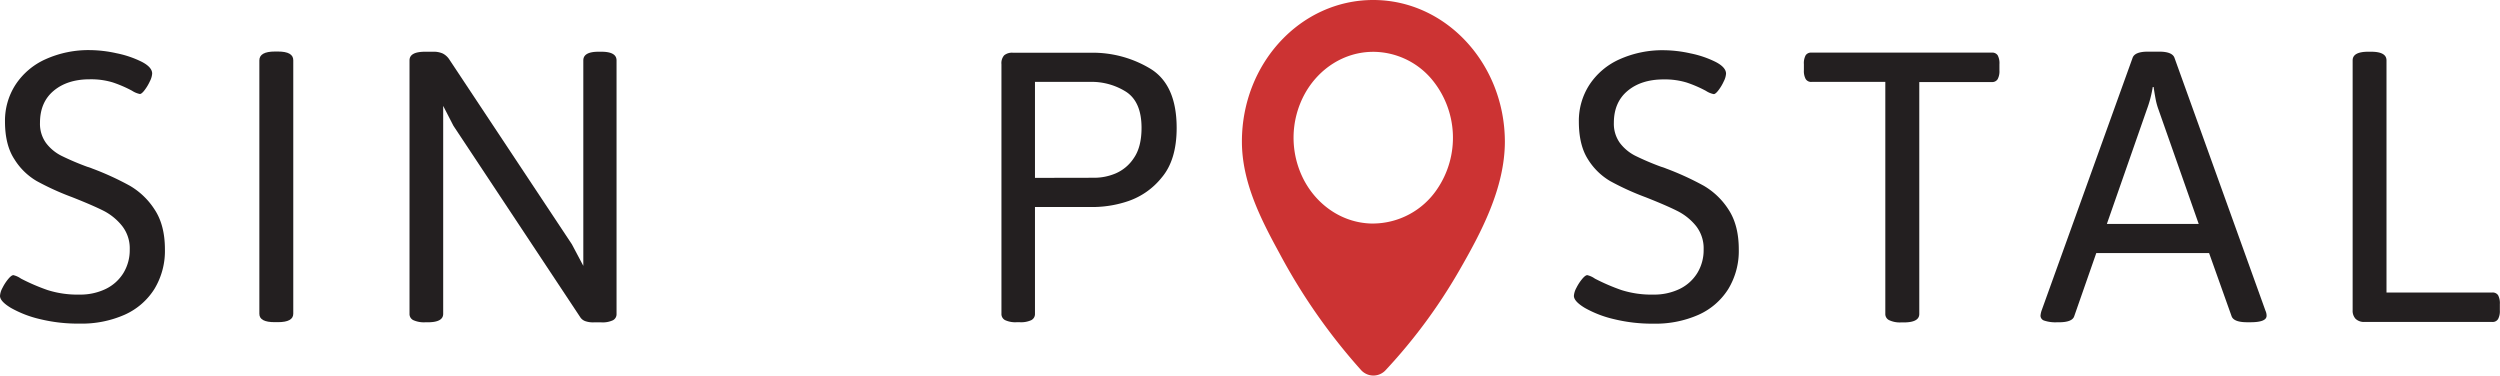
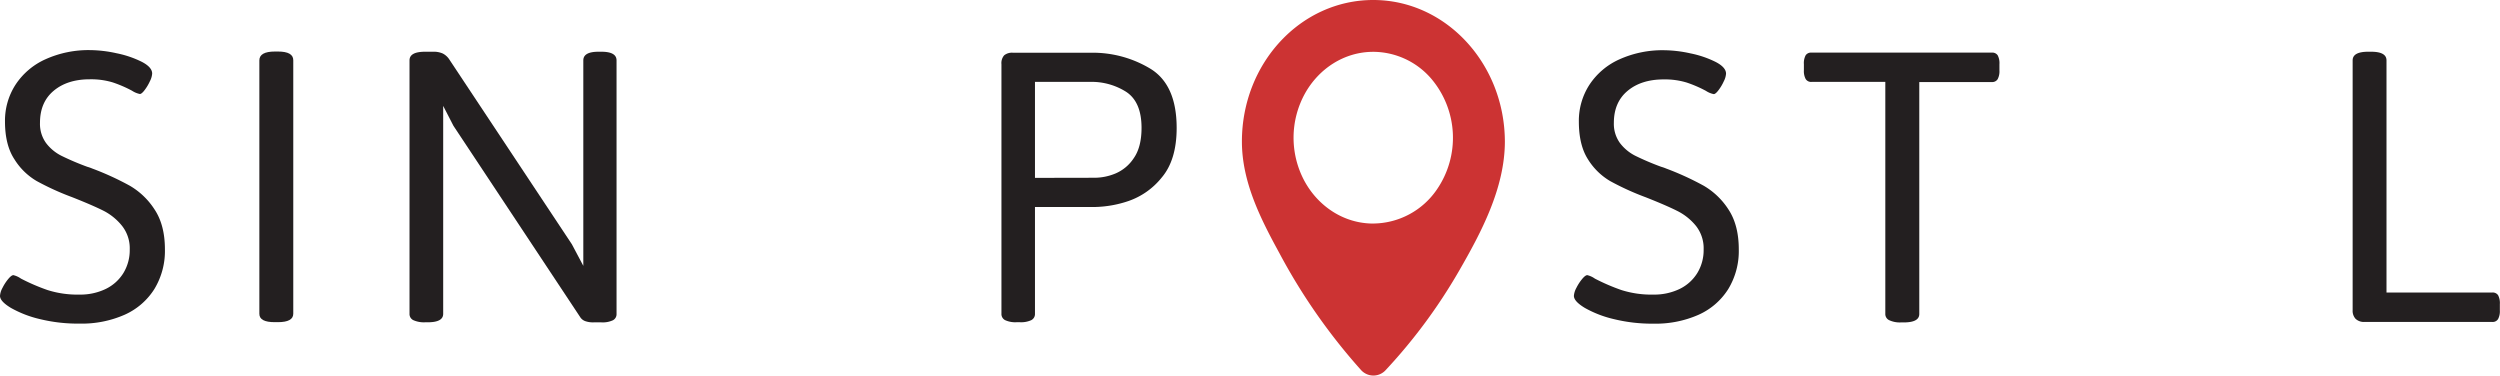
<svg xmlns="http://www.w3.org/2000/svg" viewBox="0 0 847.1 127.25">
  <defs>
    <style>.cls-1{fill:#231f20;}.cls-2{fill:#c33;}</style>
  </defs>
  <title>Asset 12SPLOGO</title>
  <g id="Layer_2" data-name="Layer 2">
    <g id="Layer_1-2" data-name="Layer 1">
      <path class="cls-1" d="M18.42,119.68a37,37,0,0,1-9.89-3.81q-3.7-2.23-3.7-4.07a6.53,6.53,0,0,1,.84-2.71,15.44,15.44,0,0,1,1.94-3q1.1-1.32,1.76-1.32a7.46,7.46,0,0,1,2.56,1.17,67.56,67.56,0,0,0,9,3.88,33.5,33.5,0,0,0,10.84,1.54,19.86,19.86,0,0,0,8.86-1.9,14.4,14.4,0,0,0,6-5.38,14.89,14.89,0,0,0,2.16-8,12.27,12.27,0,0,0-2.6-8A19.24,19.24,0,0,0,40,83q-3.7-1.87-10.73-4.65a90.85,90.85,0,0,1-12-5.46,21.87,21.87,0,0,1-7.54-7.36Q6.52,60.68,6.52,52.7a22.44,22.44,0,0,1,3.59-12.49A23.77,23.77,0,0,1,20.29,31.6a35.48,35.48,0,0,1,15.16-3.08,43.05,43.05,0,0,1,8.86,1.06,34.28,34.28,0,0,1,8.53,2.89q3.55,1.83,3.55,4a6.7,6.7,0,0,1-.77,2.6,15.5,15.5,0,0,1-1.79,3q-1,1.32-1.61,1.32a7.46,7.46,0,0,1-2.64-1.1,41.55,41.55,0,0,0-6.52-2.82,25.27,25.27,0,0,0-7.84-1.06q-7.54,0-12.19,3.88T18.38,53.14A11.08,11.08,0,0,0,20.43,60a14.94,14.94,0,0,0,5.2,4.32,89.12,89.12,0,0,0,8.79,3.74,14.47,14.47,0,0,1,1.68.59,96.48,96.48,0,0,1,12.71,5.82,24.85,24.85,0,0,1,8.42,8.09q3.48,5.27,3.48,13.48a24.86,24.86,0,0,1-3.55,13.4,22.92,22.92,0,0,1-10.11,8.75,36,36,0,0,1-15.27,3A54.13,54.13,0,0,1,18.42,119.68Z" transform="translate(-4.83 -11.54)" />
      <path class="cls-1" d="M92.71,117.88V32Q92.71,29,98,29h1q5.2,0,5.2,2.93v85.91q0,2.86-5.2,2.86H98Q92.71,120.74,92.71,117.88Z" transform="translate(-4.83 -11.54)" />
      <path class="cls-1" d="M144.84,120a2.3,2.3,0,0,1-1.25-2.16V32q0-2.93,5.27-2.93h2.71a7.56,7.56,0,0,1,3.26.59,5.86,5.86,0,0,1,2.16,1.9L198.6,94.3l3.88,7.32V32q0-2.93,5.13-2.93h1q5.13,0,5.13,2.93v85.91a2.31,2.31,0,0,1-1.25,2.16,8.26,8.26,0,0,1-3.88.7H206a8,8,0,0,1-2.93-.44,3.39,3.39,0,0,1-1.68-1.39L158.47,54.16,155,47.42v70.46q0,2.86-5.2,2.86h-.88A8.67,8.67,0,0,1,144.84,120Z" transform="translate(-4.83 -11.54)" />
      <path class="cls-1" d="M345.37,120a2.32,2.32,0,0,1-1.21-2.16V33.29a4,4,0,0,1,.92-3,4.18,4.18,0,0,1,3-.88h26.37a37.72,37.72,0,0,1,20.25,5.46q8.82,5.46,8.83,20,0,10.84-5.05,16.81a24.82,24.82,0,0,1-11.35,8,37.69,37.69,0,0,1-11.35,2H355.52v36.18a2.31,2.31,0,0,1-1.25,2.16,8.26,8.26,0,0,1-3.88.7h-1.1A8.23,8.23,0,0,1,345.37,120Zm30.51-48.23a18.58,18.58,0,0,0,6.88-1.43,13.92,13.92,0,0,0,6.23-5.2q2.64-3.77,2.64-10.29,0-8.72-5.16-12.16A21.86,21.86,0,0,0,374,39.29H355.52V71.81Z" transform="translate(-4.83 -11.54)" />
      <path class="cls-1" d="M551.72,119.68a37,37,0,0,1-9.89-3.81q-3.7-2.23-3.7-4.07a6.54,6.54,0,0,1,.84-2.71,15.48,15.48,0,0,1,1.94-3q1.1-1.32,1.76-1.32a7.46,7.46,0,0,1,2.56,1.17,67.61,67.61,0,0,0,9,3.88,33.5,33.5,0,0,0,10.84,1.54,19.86,19.86,0,0,0,8.86-1.9,14.39,14.39,0,0,0,6-5.38,14.88,14.88,0,0,0,2.16-8,12.27,12.27,0,0,0-2.6-8,19.22,19.22,0,0,0-6.3-5.05q-3.7-1.87-10.73-4.65a90.81,90.81,0,0,1-12-5.46,21.88,21.88,0,0,1-7.54-7.36q-3.11-4.83-3.11-12.82a22.44,22.44,0,0,1,3.59-12.49,23.77,23.77,0,0,1,10.18-8.61,35.48,35.48,0,0,1,15.16-3.08,43,43,0,0,1,8.86,1.06,34.25,34.25,0,0,1,8.53,2.89q3.55,1.83,3.55,4a6.69,6.69,0,0,1-.77,2.6,15.43,15.43,0,0,1-1.79,3q-1,1.32-1.61,1.32a7.46,7.46,0,0,1-2.64-1.1,41.53,41.53,0,0,0-6.52-2.82,25.27,25.27,0,0,0-7.84-1.06q-7.54,0-12.19,3.88t-4.65,10.84A11.09,11.09,0,0,0,553.73,60a15,15,0,0,0,5.2,4.32,89.12,89.12,0,0,0,8.79,3.74,14.43,14.43,0,0,1,1.68.59,96.55,96.55,0,0,1,12.71,5.82,24.85,24.85,0,0,1,8.42,8.09Q594,87.85,594,96.06a24.87,24.87,0,0,1-3.55,13.4,22.92,22.92,0,0,1-10.11,8.75,36,36,0,0,1-15.27,3A54.14,54.14,0,0,1,551.72,119.68Z" transform="translate(-4.83 -11.54)" />
      <path class="cls-1" d="M644.9,120a2.3,2.3,0,0,1-1.25-2.16V39.29h-25a2.14,2.14,0,0,1-2-1,5.72,5.72,0,0,1-.59-2.93V33.29a5.69,5.69,0,0,1,.59-3,2.17,2.17,0,0,1,2-.92h61.08a2.17,2.17,0,0,1,2,.92,5.7,5.7,0,0,1,.59,3v2.12a5.73,5.73,0,0,1-.59,2.93,2.14,2.14,0,0,1-2,1H655.16v78.59q0,2.86-5.27,2.86h-1A8.46,8.46,0,0,1,644.9,120Z" transform="translate(-4.83 -11.54)" />
-       <path class="cls-1" d="M697.55,120.19a1.78,1.78,0,0,1-1.32-1.65,7.33,7.33,0,0,1,.37-1.76l30.83-85.62q.73-2.12,5.2-2.12h3.81q4.47,0,5.2,2.12l30.83,85.69a4,4,0,0,1,.37,1.68q0,2.2-5.49,2.2h-1.1q-4.54,0-5.27-2.05L753.36,97.3H715.13l-7.47,21.39q-.66,2.05-5.2,2.05h-.66A11.9,11.9,0,0,1,697.55,120.19Zm52.29-32.78L736.22,48.67a22,22,0,0,1-1-3.66q-.37-2-.66-4h-.29a39.87,39.87,0,0,1-2,7.62L718.72,87.42Z" transform="translate(-4.83 -11.54)" />
      <path class="cls-1" d="M803,119.57a4,4,0,0,1-1-2.93V32q0-2.93,5.27-2.93h1q5.2,0,5.2,2.93v78.66h35.82a2.17,2.17,0,0,1,2,.92,5.71,5.71,0,0,1,.59,3v2.12a5.73,5.73,0,0,1-.59,2.93,2.14,2.14,0,0,1-2,1H806A4.1,4.1,0,0,1,803,119.57Z" transform="translate(-4.83 -11.54)" />
      <path class="cls-2" d="M470.14,11.54c-24.6,0-44.5,21.44-44.5,47.95,0,13.79,6.4,26.29,12.7,37.82a200.55,200.55,0,0,0,27.6,39.54,5.63,5.63,0,0,0,8.5,0,183.39,183.39,0,0,0,24.7-33.4c7.5-13,15.6-28.12,15.6-44C514.64,33.09,494.74,11.54,470.14,11.54Zm0,75.75c-10,0-18.76-5.89-23.42-14.62A31,31,0,0,1,447,43.23c4.72-8.46,13.33-14.13,23.15-14.13a26.06,26.06,0,0,1,19.6,9.05,30.93,30.93,0,0,1,1.93,37.63A26.35,26.35,0,0,1,470.14,87.28Z" transform="translate(-4.83 -11.54)" />
    </g>
  </g>
</svg>